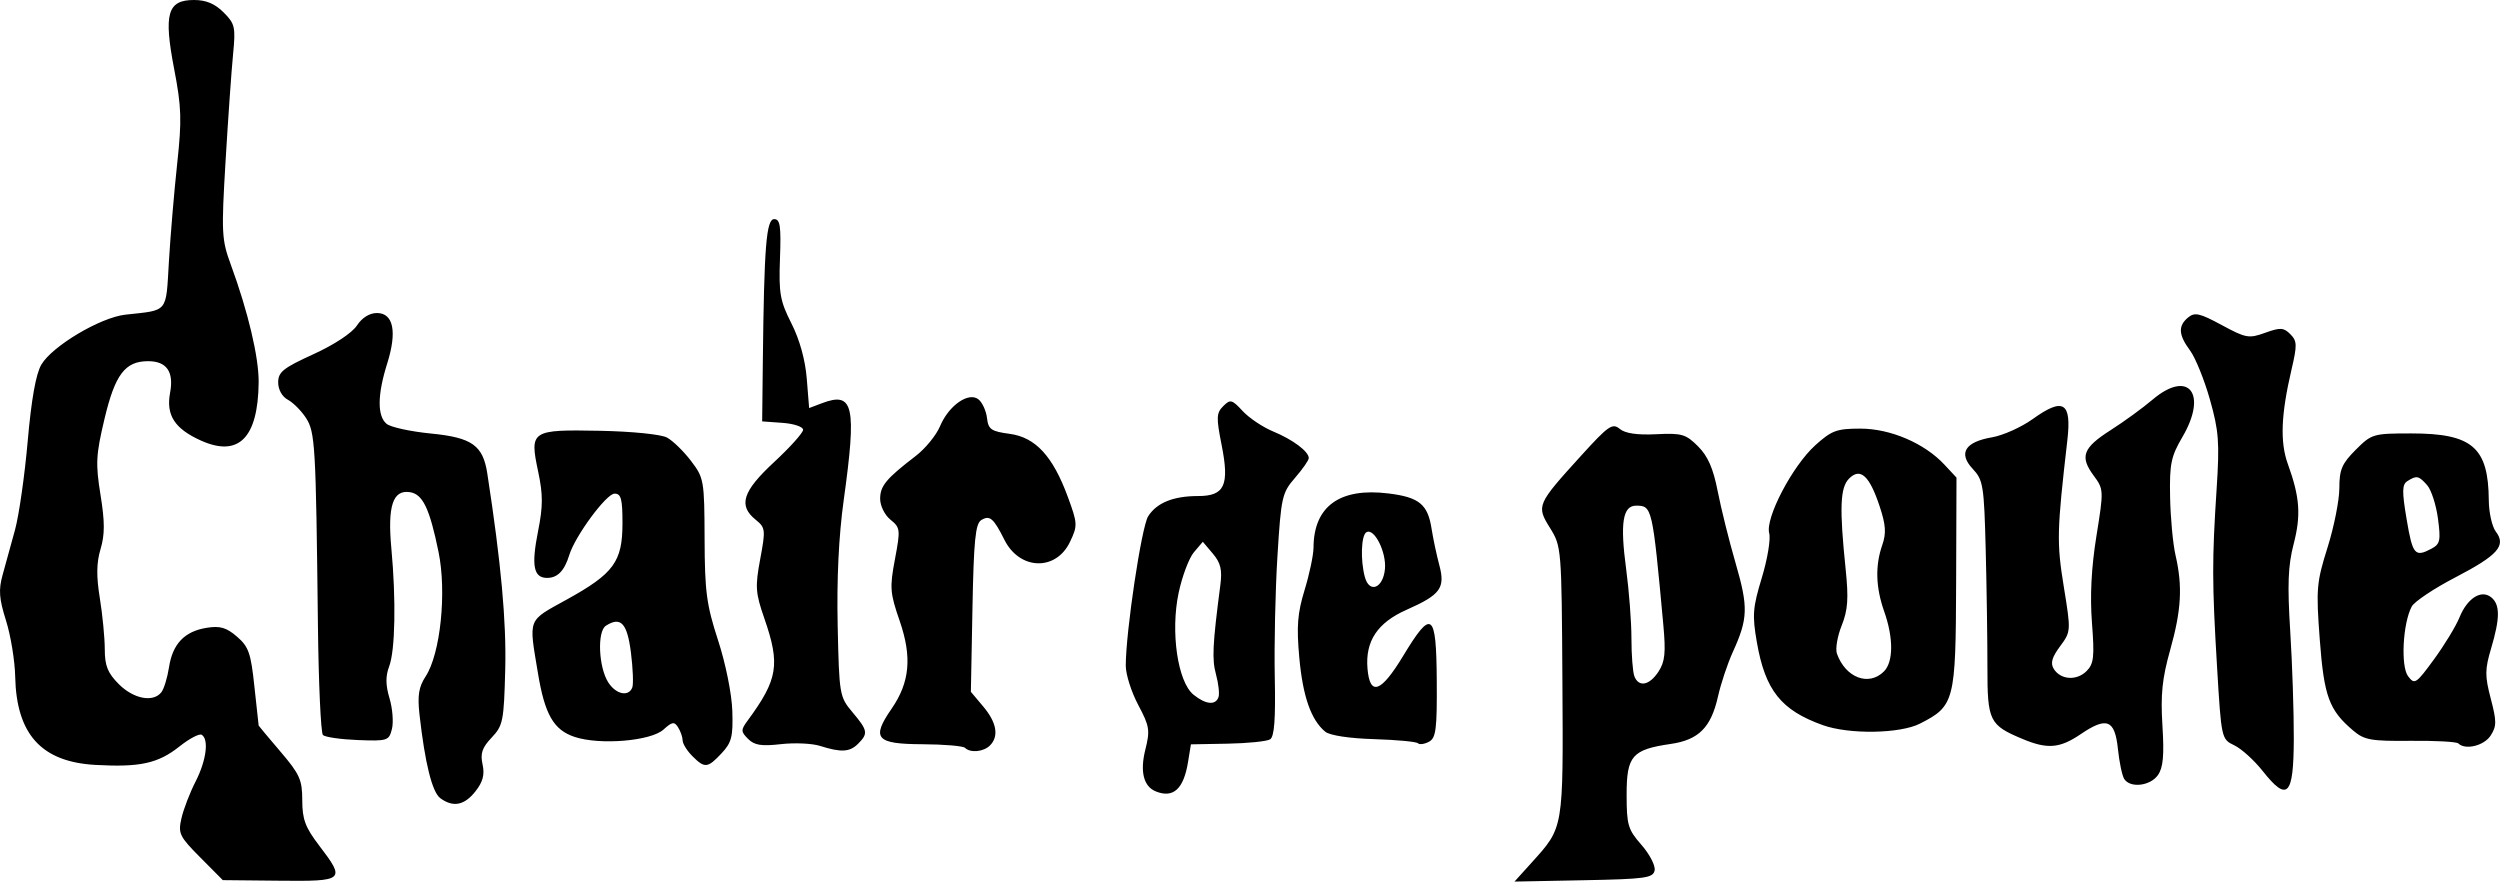
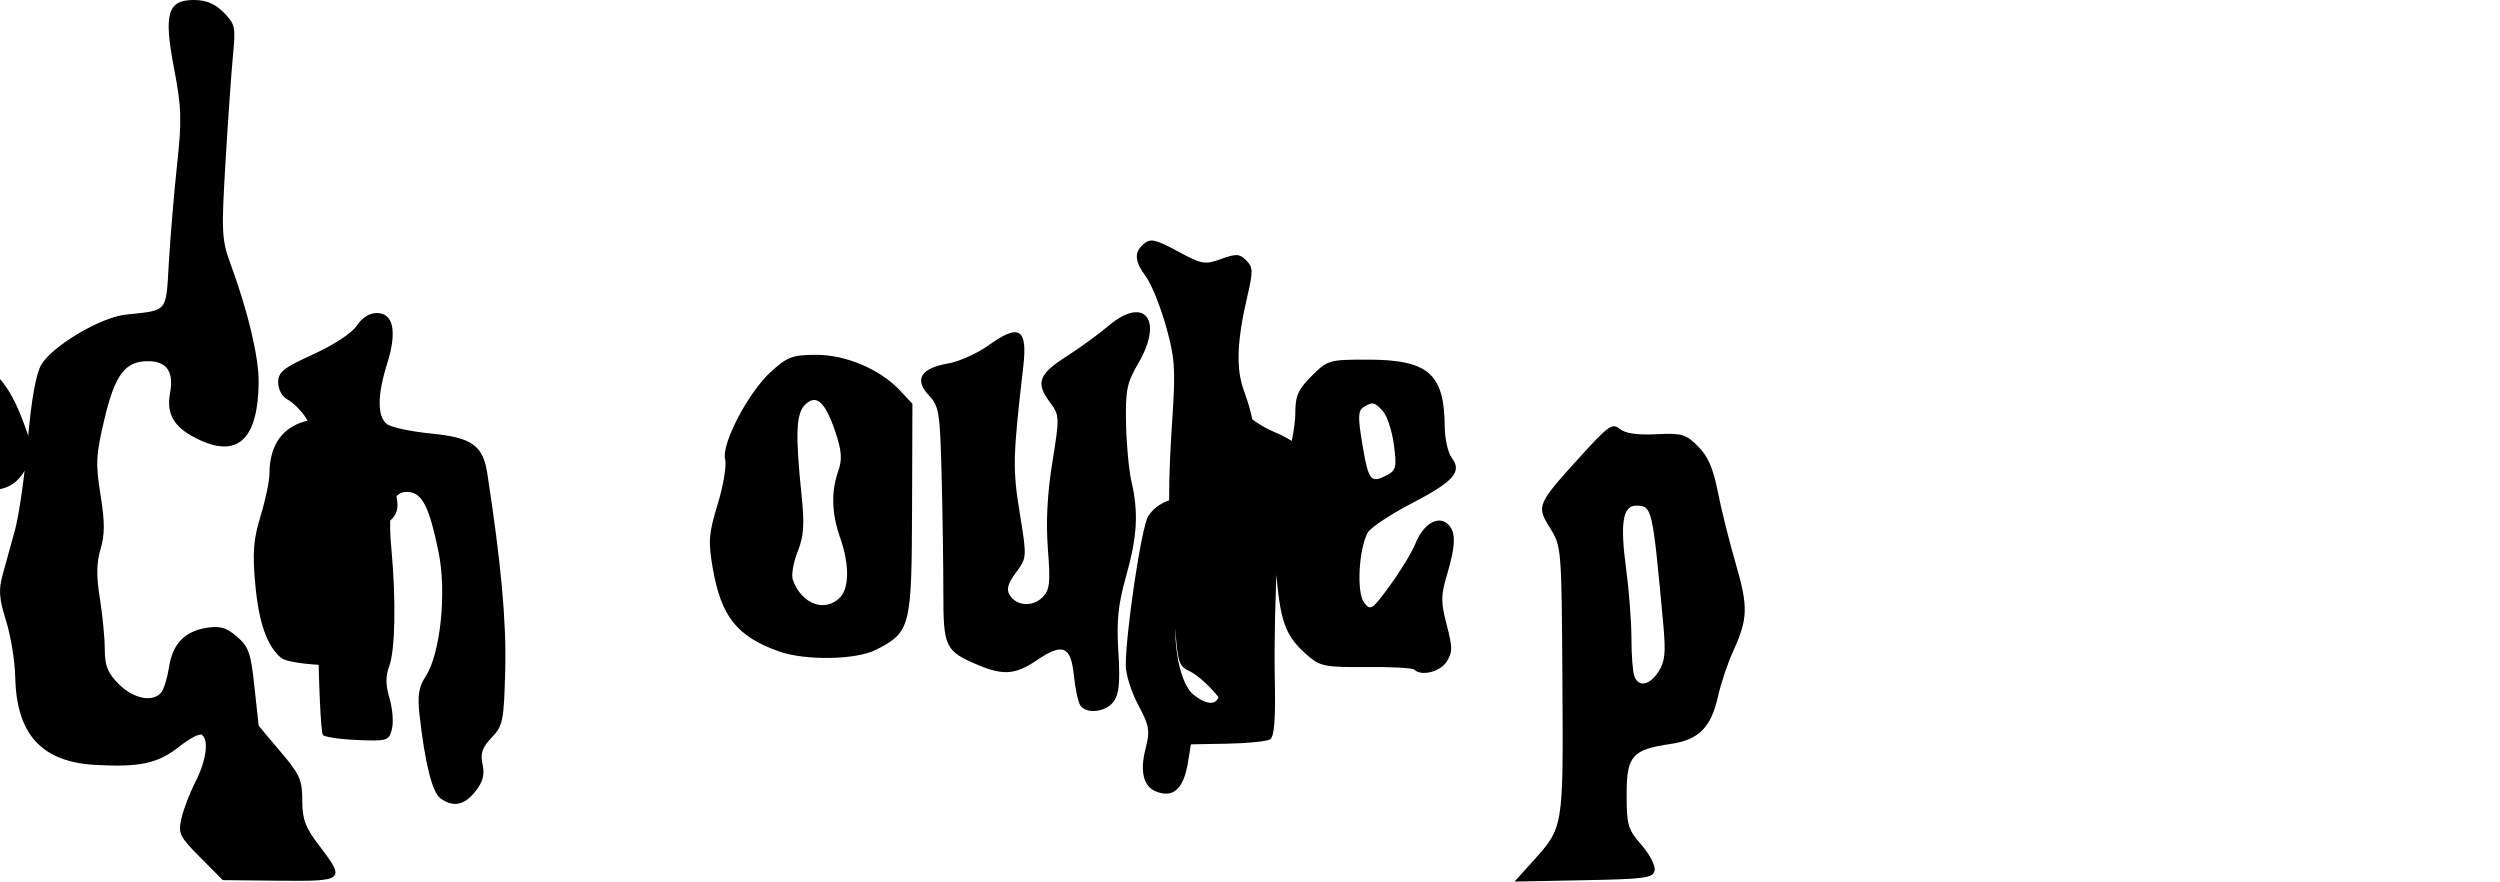
<svg xmlns="http://www.w3.org/2000/svg" width="519.12" height="183.057" id="svg2" version="1.1">
  <defs id="defs4" />
  <g id="layer1" transform="translate(-454.726,-586.548)">
-     <path style="fill:#000000" d="m 496.308,764.593 c -4.331,-4.362 -4.624,-4.972 -3.905,-8.13 0.427,-1.878 1.746,-5.309 2.932,-7.625 2.23,-4.357 2.809,-8.768 1.275,-9.716 -0.484,-0.299 -2.557,0.788 -4.605,2.415 -4.455,3.541 -8.214,4.367 -17.488,3.843 -11.193,-0.632 -16.379,-6.347 -16.637,-18.332 -0.071,-3.3 -0.929,-8.539 -1.908,-11.643 -1.438,-4.56 -1.572,-6.383 -0.7,-9.5 0.593,-2.121 1.753,-6.332 2.577,-9.357 0.824,-3.025 2.01,-11.329 2.634,-18.454 0.754,-8.606 1.701,-13.917 2.822,-15.824 2.279,-3.878 12.272,-9.815 17.484,-10.386 8.986,-0.985 8.369,-0.227 9.012,-11.072 0.318,-5.371 1.09,-14.49 1.715,-20.265 0.985,-9.095 0.9,-11.73 -0.63,-19.694 -2.206,-11.48 -1.391,-14.306 4.129,-14.306 2.497,0 4.338,0.771 6.137,2.57 2.373,2.373 2.524,3.043 1.967,8.75 -0.332,3.399 -1.031,13.357 -1.554,22.13 -0.889,14.906 -0.818,16.312 1.086,21.5 3.608,9.833 5.842,19.288 5.784,24.483 -0.128,11.527 -4.164,15.576 -12.001,12.042 -5.445,-2.455 -7.26,-5.268 -6.39,-9.902 0.821,-4.376 -0.704,-6.572 -4.564,-6.572 -4.778,0 -6.862,2.756 -9.051,11.969 -1.782,7.5 -1.877,9.308 -0.83,15.796 0.905,5.612 0.907,8.242 0.009,11.241 -0.852,2.843 -0.893,5.637 -0.152,10.204 0.561,3.459 1.024,8.237 1.028,10.617 0.006,3.443 0.605,4.924 2.931,7.25 3.058,3.058 7.119,3.829 8.816,1.673 0.541,-0.688 1.257,-3.023 1.59,-5.19 0.749,-4.863 3.212,-7.449 7.806,-8.194 2.785,-0.452 4.094,-0.073 6.303,1.827 2.43,2.09 2.895,3.419 3.621,10.352 0.458,4.375 0.858,8.03 0.887,8.123 0.03,0.093 2.079,2.541 4.554,5.44 3.976,4.659 4.5,5.83 4.5,10.073 0,3.947 0.623,5.617 3.5,9.386 5.527,7.241 5.291,7.45 -8.25,7.312 l -11.75,-0.12 -4.682,-4.716 z m 276.483,1.043 c 6.647,-7.357 6.549,-6.777 6.365,-37.627 -0.165,-27.661 -0.192,-28.003 -2.574,-31.834 -2.871,-4.619 -2.77,-4.853 6.599,-15.159 5.534,-6.088 6.37,-6.662 7.879,-5.411 1.131,0.939 3.626,1.304 7.573,1.109 5.315,-0.263 6.158,-0.019 8.694,2.521 2.039,2.042 3.155,4.593 4.074,9.313 0.696,3.575 2.377,10.325 3.735,15 2.637,9.076 2.561,11.461 -0.589,18.374 -1.096,2.406 -2.484,6.568 -3.085,9.25 -1.441,6.429 -4.008,9.01 -9.801,9.853 -8.034,1.169 -9.171,2.473 -9.171,10.512 0,6.327 0.273,7.253 3.079,10.449 1.693,1.929 2.925,4.307 2.738,5.285 -0.305,1.59 -1.861,1.808 -14.721,2.057 l -14.379,0.278 3.585,-3.969 z m 26.317,-39.628 c 1.348,-2.057 1.538,-3.912 1,-9.75 -2.253,-24.441 -2.315,-24.71 -5.658,-24.71 -2.771,0 -3.34,3.63 -2.062,13.132 0.606,4.502 1.102,11.003 1.102,14.445 0,3.443 0.273,6.971 0.607,7.841 0.9,2.346 3.125,1.92 5.011,-0.958 z M 546.159,752.296 c -1.69,-1.235 -3.197,-7.288 -4.323,-17.361 -0.444,-3.974 -0.162,-5.739 1.269,-7.923 3.08,-4.701 4.403,-17.469 2.68,-25.866 -1.862,-9.078 -3.283,-12.022 -5.987,-12.408 -3.507,-0.501 -4.621,2.916 -3.807,11.687 0.994,10.717 0.799,21.202 -0.457,24.506 -0.769,2.023 -0.748,3.876 0.075,6.623 0.628,2.098 0.855,4.962 0.502,6.365 -0.612,2.44 -0.921,2.54 -7.088,2.3 -3.546,-0.138 -6.805,-0.608 -7.241,-1.045 -0.436,-0.437 -0.905,-10.769 -1.042,-22.96 -0.421,-37.407 -0.57,-39.955 -2.501,-42.914 -0.963,-1.475 -2.65,-3.163 -3.75,-3.752 -1.188,-0.636 -2,-2.094 -2,-3.592 0,-2.162 1.043,-2.997 7.312,-5.854 4.301,-1.96 8.017,-4.407 9.023,-5.943 1.076,-1.642 2.622,-2.611 4.168,-2.611 3.429,0 4.219,3.866 2.137,10.469 -2.048,6.496 -2.093,10.912 -0.127,12.543 0.833,0.691 4.972,1.595 9.199,2.009 8.537,0.836 10.811,2.447 11.712,8.3 2.869,18.635 3.975,30.725 3.722,40.679 -0.273,10.731 -0.461,11.678 -2.819,14.159 -1.981,2.084 -2.389,3.287 -1.889,5.566 0.468,2.132 0.076,3.622 -1.473,5.591 -2.3,2.924 -4.631,3.382 -7.296,1.432 z m 148.568,-1.414 c -2.546,-1.026 -3.32,-4.123 -2.171,-8.687 1.006,-3.996 0.868,-4.859 -1.479,-9.268 -1.424,-2.674 -2.588,-6.339 -2.588,-8.144 0,-7.026 3.271,-28.854 4.65,-31.029 1.781,-2.809 5.227,-4.205 10.38,-4.205 5.51,0 6.537,-2.24 4.87,-10.626 -1.128,-5.677 -1.09,-6.613 0.333,-8.036 1.48,-1.48 1.807,-1.398 4.045,1.017 1.339,1.445 4.187,3.351 6.328,4.236 4.089,1.689 7.394,4.161 7.394,5.53 0,0.446 -1.283,2.288 -2.851,4.095 -2.701,3.111 -2.894,3.972 -3.656,16.285 -0.443,7.15 -0.691,18.459 -0.553,25.132 0.181,8.739 -0.091,12.344 -0.975,12.89 -0.675,0.417 -4.65,0.821 -8.833,0.897 l -7.606,0.139 -0.596,3.668 c -0.912,5.61 -3.059,7.57 -6.69,6.107 z m 13.02,-19.584 c 0.234,-0.688 -10e-4,-2.809 -0.523,-4.714 -0.861,-3.144 -0.715,-6.133 0.906,-18.572 0.41,-3.147 0.067,-4.578 -1.558,-6.5 l -2.084,-2.464 -1.847,2.171 c -1.016,1.194 -2.444,4.985 -3.173,8.423 -1.717,8.092 -0.202,18.493 3.083,21.155 2.535,2.055 4.599,2.254 5.196,0.5 z m 216.799,15.323 c -1.754,-2.215 -4.397,-4.604 -5.873,-5.31 -2.67,-1.277 -2.689,-1.363 -3.58,-16.273 -1.046,-17.506 -1.057,-22.148 -0.086,-37.022 0.628,-9.609 0.448,-11.995 -1.391,-18.493 -1.161,-4.103 -3.015,-8.683 -4.119,-10.177 -2.426,-3.281 -2.534,-5.116 -0.408,-6.881 1.36,-1.129 2.409,-0.891 6.984,1.584 5.017,2.714 5.631,2.823 9.009,1.601 3.145,-1.137 3.837,-1.099 5.223,0.287 1.417,1.417 1.445,2.249 0.25,7.354 -2.185,9.328 -2.409,15.052 -0.767,19.594 2.498,6.912 2.768,10.614 1.21,16.627 -1.166,4.5 -1.319,8.408 -0.708,18.136 0.428,6.82 0.76,16.892 0.739,22.382 -0.047,11.835 -1.311,13.12 -6.482,6.59 z m -28.731,1.677 c -0.435,-0.688 -1.024,-3.495 -1.309,-6.24 -0.63,-6.071 -2.312,-6.742 -7.707,-3.076 -4.353,2.958 -6.913,3.176 -12.056,1.027 -6.941,-2.9 -7.346,-3.723 -7.333,-14.908 0.006,-5.53 -0.154,-16.503 -0.356,-24.384 -0.341,-13.342 -0.526,-14.5 -2.683,-16.795 -3.06,-3.257 -1.633,-5.606 3.988,-6.566 2.291,-0.391 6.1,-2.101 8.465,-3.799 6.355,-4.564 8.095,-3.501 7.185,4.39 -2.174,18.849 -2.233,21.245 -0.744,30.409 1.505,9.266 1.502,9.323 -0.778,12.407 -1.699,2.297 -2.033,3.51 -1.292,4.691 1.427,2.277 4.75,2.494 6.801,0.443 1.508,-1.508 1.666,-2.929 1.12,-10.036 -0.428,-5.574 -0.127,-11.447 0.924,-17.976 1.535,-9.539 1.526,-9.743 -0.56,-12.564 -2.932,-3.966 -2.261,-5.772 3.518,-9.455 2.745,-1.749 6.658,-4.596 8.695,-6.325 7.467,-6.337 11.512,-1.307 6.217,7.73 -2.386,4.071 -2.701,5.6 -2.57,12.483 0.082,4.314 0.588,9.745 1.124,12.069 1.495,6.48 1.22,11.398 -1.1,19.661 -1.675,5.964 -2.016,9.297 -1.614,15.755 0.384,6.174 0.154,8.698 -0.933,10.25 -1.596,2.278 -5.767,2.76 -7.002,0.809 z m -297.327,-4.75 c -1.1,-1.1 -2.007,-2.562 -2.015,-3.25 -0.008,-0.688 -0.431,-1.907 -0.939,-2.71 -0.789,-1.247 -1.233,-1.18 -3.041,0.456 -2.634,2.384 -13.183,3.26 -18.423,1.531 -4.374,-1.443 -6.215,-4.635 -7.642,-13.246 -1.922,-11.6 -2.266,-10.725 6,-15.295 9.748,-5.39 11.544,-7.845 11.553,-15.799 0.006,-5.084 -0.287,-6.186 -1.642,-6.186 -1.707,0 -8.192,8.791 -9.406,12.751 -1.003,3.273 -2.433,4.749 -4.599,4.749 -2.823,0 -3.31,-2.511 -1.881,-9.7 1.032,-5.19 1.036,-7.584 0.024,-12.355 -1.814,-8.55 -1.487,-8.767 12.803,-8.494 6.628,0.127 12.691,0.736 13.931,1.4 1.208,0.646 3.452,2.824 4.987,4.839 2.705,3.552 2.792,4.049 2.833,16.237 0.037,10.943 0.4,13.67 2.801,21.037 1.577,4.838 2.844,11.12 2.958,14.663 0.171,5.338 -0.138,6.559 -2.226,8.786 -2.916,3.111 -3.495,3.167 -6.076,0.587 z m -12.466,-14.25 c 0.259,-0.688 0.131,-3.944 -0.284,-7.237 -0.773,-6.127 -2.112,-7.563 -5.2,-5.58 -1.853,1.19 -1.519,8.688 0.525,11.816 1.605,2.456 4.211,2.982 4.958,1 z m 38.966,12.13 c -1.65,-0.521 -5.305,-0.682 -8.123,-0.358 -4.014,0.462 -5.484,0.228 -6.795,-1.083 -1.525,-1.525 -1.535,-1.86 -0.104,-3.806 6.306,-8.582 6.804,-11.626 3.472,-21.227 -1.842,-5.309 -1.929,-6.556 -0.854,-12.329 1.136,-6.104 1.089,-6.509 -0.95,-8.16 -3.659,-2.963 -2.717,-5.896 3.85,-11.982 3.302,-3.061 6.004,-6.072 6.004,-6.693 0,-0.62 -1.913,-1.266 -4.25,-1.435 l -4.25,-0.307 0.139,-12.5 c 0.266,-23.872 0.716,-29.5 2.361,-29.5 1.236,0 1.447,1.443 1.2,8.185 -0.265,7.238 0.011,8.798 2.384,13.481 1.692,3.339 2.865,7.562 3.176,11.43 l 0.492,6.135 2.726,-1.029 c 6.504,-2.455 7.174,0.585 4.451,20.176 -1.027,7.385 -1.46,16.397 -1.25,26.022 0.313,14.391 0.383,14.798 3.071,17.989 3.189,3.786 3.303,4.416 1.179,6.54 -1.75,1.75 -3.502,1.85 -7.929,0.452 z m 30.121,0.408 c -0.392,-0.392 -4.398,-0.729 -8.903,-0.75 -9.584,-0.045 -10.595,-1.216 -6.352,-7.359 3.802,-5.505 4.282,-10.753 1.672,-18.295 -1.995,-5.766 -2.079,-6.873 -0.966,-12.772 1.161,-6.152 1.117,-6.541 -0.927,-8.196 -1.195,-0.967 -2.146,-2.885 -2.146,-4.327 0,-2.693 1.237,-4.186 7.366,-8.888 2.006,-1.539 4.282,-4.316 5.057,-6.172 1.819,-4.354 5.996,-7.257 8.023,-5.575 0.79,0.655 1.575,2.396 1.745,3.868 0.271,2.341 0.86,2.75 4.701,3.263 5.37,0.717 8.984,4.645 12.104,13.156 2.006,5.472 2.027,5.907 0.435,9.261 -2.912,6.137 -10.462,5.911 -13.626,-0.408 -2.261,-4.514 -3.046,-5.182 -4.814,-4.091 -1.208,0.745 -1.554,4.226 -1.822,18.287 l -0.33,17.366 2.58,3.066 c 2.791,3.317 3.28,6.178 1.38,8.077 -1.33,1.33 -4.077,1.589 -5.179,0.488 z m 94.047,-0.953 c -0.327,-0.327 -4.443,-0.712 -9.146,-0.855 -5.139,-0.156 -9.171,-0.774 -10.103,-1.547 -2.947,-2.445 -4.649,-7.303 -5.382,-15.353 -0.594,-6.526 -0.383,-9.234 1.101,-14.08 1.01,-3.3 1.842,-7.252 1.849,-8.782 0.04,-8.6 5.469,-12.516 15.596,-11.251 6.352,0.794 8.128,2.25 8.918,7.315 0.319,2.045 1.039,5.438 1.601,7.541 1.279,4.787 0.265,6.173 -6.811,9.308 -6.022,2.668 -8.571,6.499 -8.099,12.171 0.486,5.831 2.791,5.031 7.383,-2.562 5.977,-9.882 6.907,-9.209 7.003,5.067 0.068,10.133 -0.161,11.935 -1.619,12.715 -0.934,0.5 -1.965,0.641 -2.292,0.314 z m -6.85,-36.164 c 0.339,-3.528 -2.246,-8.643 -3.863,-7.644 -1.075,0.664 -1.247,5.783 -0.313,9.271 0.933,3.483 3.791,2.369 4.176,-1.627 z m 222.882,36.197 c -0.348,-0.348 -4.81,-0.59 -9.917,-0.538 -8.205,0.083 -9.588,-0.163 -11.897,-2.118 -5.032,-4.259 -6.069,-7.087 -6.957,-18.961 -0.782,-10.467 -0.67,-11.795 1.614,-19.053 1.35,-4.291 2.455,-9.848 2.455,-12.35 0,-3.839 0.53,-5.078 3.4,-7.948 3.31,-3.31 3.615,-3.4 11.55,-3.4 12.667,0 16.006,2.886 16.082,13.899 0.018,2.53 0.675,5.45 1.461,6.489 2.208,2.917 0.451,4.898 -8.448,9.528 -4.412,2.296 -8.468,5.006 -9.013,6.024 -1.852,3.461 -2.323,12.393 -0.763,14.468 1.357,1.805 1.648,1.616 5.388,-3.5 2.175,-2.974 4.553,-6.887 5.285,-8.696 1.629,-4.025 4.562,-5.867 6.621,-4.159 1.829,1.518 1.815,4.307 -0.052,10.594 -1.298,4.37 -1.307,5.703 -0.068,10.431 1.236,4.716 1.231,5.714 -0.035,7.671 -1.366,2.111 -5.273,3.053 -6.708,1.618 z m -5.552,-40.447 c 1.778,-0.951 1.935,-1.693 1.326,-6.25 -0.38,-2.844 -1.387,-5.958 -2.238,-6.92 -1.75,-1.979 -2.184,-2.07 -4.098,-0.857 -1.126,0.713 -1.154,2.092 -0.16,7.985 1.236,7.328 1.717,7.89 5.169,6.043 z m -126.39,36.657 c -8.682,-3.099 -11.97,-7.227 -13.709,-17.21 -0.98,-5.625 -0.86,-7.182 1.028,-13.4 1.175,-3.869 1.866,-8.032 1.534,-9.251 -0.853,-3.134 4.824,-13.975 9.558,-18.251 3.402,-3.074 4.461,-3.465 9.366,-3.465 6.245,0 13.313,3.029 17.464,7.486 l 2.5,2.684 -0.075,21.943 c -0.084,24.529 -0.33,25.482 -7.496,29.136 -4.144,2.113 -14.688,2.285 -20.17,0.329 z m 12.669,-11.149 c 1.981,-1.981 2.009,-6.936 0.071,-12.429 -1.775,-5.031 -1.909,-9.529 -0.411,-13.825 0.857,-2.458 0.738,-4.179 -0.555,-8.072 -2.11,-6.352 -4,-8.066 -6.328,-5.738 -1.873,1.873 -2.035,6.09 -0.721,18.81 0.632,6.125 0.466,8.492 -0.826,11.72 -0.89,2.225 -1.334,4.846 -0.987,5.825 1.781,5.014 6.614,6.851 9.757,3.708 z" id="path2996" />
+     <path style="fill:#000000" d="m 496.308,764.593 c -4.331,-4.362 -4.624,-4.972 -3.905,-8.13 0.427,-1.878 1.746,-5.309 2.932,-7.625 2.23,-4.357 2.809,-8.768 1.275,-9.716 -0.484,-0.299 -2.557,0.788 -4.605,2.415 -4.455,3.541 -8.214,4.367 -17.488,3.843 -11.193,-0.632 -16.379,-6.347 -16.637,-18.332 -0.071,-3.3 -0.929,-8.539 -1.908,-11.643 -1.438,-4.56 -1.572,-6.383 -0.7,-9.5 0.593,-2.121 1.753,-6.332 2.577,-9.357 0.824,-3.025 2.01,-11.329 2.634,-18.454 0.754,-8.606 1.701,-13.917 2.822,-15.824 2.279,-3.878 12.272,-9.815 17.484,-10.386 8.986,-0.985 8.369,-0.227 9.012,-11.072 0.318,-5.371 1.09,-14.49 1.715,-20.265 0.985,-9.095 0.9,-11.73 -0.63,-19.694 -2.206,-11.48 -1.391,-14.306 4.129,-14.306 2.497,0 4.338,0.771 6.137,2.57 2.373,2.373 2.524,3.043 1.967,8.75 -0.332,3.399 -1.031,13.357 -1.554,22.13 -0.889,14.906 -0.818,16.312 1.086,21.5 3.608,9.833 5.842,19.288 5.784,24.483 -0.128,11.527 -4.164,15.576 -12.001,12.042 -5.445,-2.455 -7.26,-5.268 -6.39,-9.902 0.821,-4.376 -0.704,-6.572 -4.564,-6.572 -4.778,0 -6.862,2.756 -9.051,11.969 -1.782,7.5 -1.877,9.308 -0.83,15.796 0.905,5.612 0.907,8.242 0.009,11.241 -0.852,2.843 -0.893,5.637 -0.152,10.204 0.561,3.459 1.024,8.237 1.028,10.617 0.006,3.443 0.605,4.924 2.931,7.25 3.058,3.058 7.119,3.829 8.816,1.673 0.541,-0.688 1.257,-3.023 1.59,-5.19 0.749,-4.863 3.212,-7.449 7.806,-8.194 2.785,-0.452 4.094,-0.073 6.303,1.827 2.43,2.09 2.895,3.419 3.621,10.352 0.458,4.375 0.858,8.03 0.887,8.123 0.03,0.093 2.079,2.541 4.554,5.44 3.976,4.659 4.5,5.83 4.5,10.073 0,3.947 0.623,5.617 3.5,9.386 5.527,7.241 5.291,7.45 -8.25,7.312 l -11.75,-0.12 -4.682,-4.716 z m 276.483,1.043 c 6.647,-7.357 6.549,-6.777 6.365,-37.627 -0.165,-27.661 -0.192,-28.003 -2.574,-31.834 -2.871,-4.619 -2.77,-4.853 6.599,-15.159 5.534,-6.088 6.37,-6.662 7.879,-5.411 1.131,0.939 3.626,1.304 7.573,1.109 5.315,-0.263 6.158,-0.019 8.694,2.521 2.039,2.042 3.155,4.593 4.074,9.313 0.696,3.575 2.377,10.325 3.735,15 2.637,9.076 2.561,11.461 -0.589,18.374 -1.096,2.406 -2.484,6.568 -3.085,9.25 -1.441,6.429 -4.008,9.01 -9.801,9.853 -8.034,1.169 -9.171,2.473 -9.171,10.512 0,6.327 0.273,7.253 3.079,10.449 1.693,1.929 2.925,4.307 2.738,5.285 -0.305,1.59 -1.861,1.808 -14.721,2.057 l -14.379,0.278 3.585,-3.969 z m 26.317,-39.628 c 1.348,-2.057 1.538,-3.912 1,-9.75 -2.253,-24.441 -2.315,-24.71 -5.658,-24.71 -2.771,0 -3.34,3.63 -2.062,13.132 0.606,4.502 1.102,11.003 1.102,14.445 0,3.443 0.273,6.971 0.607,7.841 0.9,2.346 3.125,1.92 5.011,-0.958 z M 546.159,752.296 c -1.69,-1.235 -3.197,-7.288 -4.323,-17.361 -0.444,-3.974 -0.162,-5.739 1.269,-7.923 3.08,-4.701 4.403,-17.469 2.68,-25.866 -1.862,-9.078 -3.283,-12.022 -5.987,-12.408 -3.507,-0.501 -4.621,2.916 -3.807,11.687 0.994,10.717 0.799,21.202 -0.457,24.506 -0.769,2.023 -0.748,3.876 0.075,6.623 0.628,2.098 0.855,4.962 0.502,6.365 -0.612,2.44 -0.921,2.54 -7.088,2.3 -3.546,-0.138 -6.805,-0.608 -7.241,-1.045 -0.436,-0.437 -0.905,-10.769 -1.042,-22.96 -0.421,-37.407 -0.57,-39.955 -2.501,-42.914 -0.963,-1.475 -2.65,-3.163 -3.75,-3.752 -1.188,-0.636 -2,-2.094 -2,-3.592 0,-2.162 1.043,-2.997 7.312,-5.854 4.301,-1.96 8.017,-4.407 9.023,-5.943 1.076,-1.642 2.622,-2.611 4.168,-2.611 3.429,0 4.219,3.866 2.137,10.469 -2.048,6.496 -2.093,10.912 -0.127,12.543 0.833,0.691 4.972,1.595 9.199,2.009 8.537,0.836 10.811,2.447 11.712,8.3 2.869,18.635 3.975,30.725 3.722,40.679 -0.273,10.731 -0.461,11.678 -2.819,14.159 -1.981,2.084 -2.389,3.287 -1.889,5.566 0.468,2.132 0.076,3.622 -1.473,5.591 -2.3,2.924 -4.631,3.382 -7.296,1.432 z m 148.568,-1.414 c -2.546,-1.026 -3.32,-4.123 -2.171,-8.687 1.006,-3.996 0.868,-4.859 -1.479,-9.268 -1.424,-2.674 -2.588,-6.339 -2.588,-8.144 0,-7.026 3.271,-28.854 4.65,-31.029 1.781,-2.809 5.227,-4.205 10.38,-4.205 5.51,0 6.537,-2.24 4.87,-10.626 -1.128,-5.677 -1.09,-6.613 0.333,-8.036 1.48,-1.48 1.807,-1.398 4.045,1.017 1.339,1.445 4.187,3.351 6.328,4.236 4.089,1.689 7.394,4.161 7.394,5.53 0,0.446 -1.283,2.288 -2.851,4.095 -2.701,3.111 -2.894,3.972 -3.656,16.285 -0.443,7.15 -0.691,18.459 -0.553,25.132 0.181,8.739 -0.091,12.344 -0.975,12.89 -0.675,0.417 -4.65,0.821 -8.833,0.897 l -7.606,0.139 -0.596,3.668 c -0.912,5.61 -3.059,7.57 -6.69,6.107 z m 13.02,-19.584 c 0.234,-0.688 -10e-4,-2.809 -0.523,-4.714 -0.861,-3.144 -0.715,-6.133 0.906,-18.572 0.41,-3.147 0.067,-4.578 -1.558,-6.5 l -2.084,-2.464 -1.847,2.171 c -1.016,1.194 -2.444,4.985 -3.173,8.423 -1.717,8.092 -0.202,18.493 3.083,21.155 2.535,2.055 4.599,2.254 5.196,0.5 z c -1.754,-2.215 -4.397,-4.604 -5.873,-5.31 -2.67,-1.277 -2.689,-1.363 -3.58,-16.273 -1.046,-17.506 -1.057,-22.148 -0.086,-37.022 0.628,-9.609 0.448,-11.995 -1.391,-18.493 -1.161,-4.103 -3.015,-8.683 -4.119,-10.177 -2.426,-3.281 -2.534,-5.116 -0.408,-6.881 1.36,-1.129 2.409,-0.891 6.984,1.584 5.017,2.714 5.631,2.823 9.009,1.601 3.145,-1.137 3.837,-1.099 5.223,0.287 1.417,1.417 1.445,2.249 0.25,7.354 -2.185,9.328 -2.409,15.052 -0.767,19.594 2.498,6.912 2.768,10.614 1.21,16.627 -1.166,4.5 -1.319,8.408 -0.708,18.136 0.428,6.82 0.76,16.892 0.739,22.382 -0.047,11.835 -1.311,13.12 -6.482,6.59 z m -28.731,1.677 c -0.435,-0.688 -1.024,-3.495 -1.309,-6.24 -0.63,-6.071 -2.312,-6.742 -7.707,-3.076 -4.353,2.958 -6.913,3.176 -12.056,1.027 -6.941,-2.9 -7.346,-3.723 -7.333,-14.908 0.006,-5.53 -0.154,-16.503 -0.356,-24.384 -0.341,-13.342 -0.526,-14.5 -2.683,-16.795 -3.06,-3.257 -1.633,-5.606 3.988,-6.566 2.291,-0.391 6.1,-2.101 8.465,-3.799 6.355,-4.564 8.095,-3.501 7.185,4.39 -2.174,18.849 -2.233,21.245 -0.744,30.409 1.505,9.266 1.502,9.323 -0.778,12.407 -1.699,2.297 -2.033,3.51 -1.292,4.691 1.427,2.277 4.75,2.494 6.801,0.443 1.508,-1.508 1.666,-2.929 1.12,-10.036 -0.428,-5.574 -0.127,-11.447 0.924,-17.976 1.535,-9.539 1.526,-9.743 -0.56,-12.564 -2.932,-3.966 -2.261,-5.772 3.518,-9.455 2.745,-1.749 6.658,-4.596 8.695,-6.325 7.467,-6.337 11.512,-1.307 6.217,7.73 -2.386,4.071 -2.701,5.6 -2.57,12.483 0.082,4.314 0.588,9.745 1.124,12.069 1.495,6.48 1.22,11.398 -1.1,19.661 -1.675,5.964 -2.016,9.297 -1.614,15.755 0.384,6.174 0.154,8.698 -0.933,10.25 -1.596,2.278 -5.767,2.76 -7.002,0.809 z m -297.327,-4.75 c -1.1,-1.1 -2.007,-2.562 -2.015,-3.25 -0.008,-0.688 -0.431,-1.907 -0.939,-2.71 -0.789,-1.247 -1.233,-1.18 -3.041,0.456 -2.634,2.384 -13.183,3.26 -18.423,1.531 -4.374,-1.443 -6.215,-4.635 -7.642,-13.246 -1.922,-11.6 -2.266,-10.725 6,-15.295 9.748,-5.39 11.544,-7.845 11.553,-15.799 0.006,-5.084 -0.287,-6.186 -1.642,-6.186 -1.707,0 -8.192,8.791 -9.406,12.751 -1.003,3.273 -2.433,4.749 -4.599,4.749 -2.823,0 -3.31,-2.511 -1.881,-9.7 1.032,-5.19 1.036,-7.584 0.024,-12.355 -1.814,-8.55 -1.487,-8.767 12.803,-8.494 6.628,0.127 12.691,0.736 13.931,1.4 1.208,0.646 3.452,2.824 4.987,4.839 2.705,3.552 2.792,4.049 2.833,16.237 0.037,10.943 0.4,13.67 2.801,21.037 1.577,4.838 2.844,11.12 2.958,14.663 0.171,5.338 -0.138,6.559 -2.226,8.786 -2.916,3.111 -3.495,3.167 -6.076,0.587 z m -12.466,-14.25 c 0.259,-0.688 0.131,-3.944 -0.284,-7.237 -0.773,-6.127 -2.112,-7.563 -5.2,-5.58 -1.853,1.19 -1.519,8.688 0.525,11.816 1.605,2.456 4.211,2.982 4.958,1 z m 38.966,12.13 c -1.65,-0.521 -5.305,-0.682 -8.123,-0.358 -4.014,0.462 -5.484,0.228 -6.795,-1.083 -1.525,-1.525 -1.535,-1.86 -0.104,-3.806 6.306,-8.582 6.804,-11.626 3.472,-21.227 -1.842,-5.309 -1.929,-6.556 -0.854,-12.329 1.136,-6.104 1.089,-6.509 -0.95,-8.16 -3.659,-2.963 -2.717,-5.896 3.85,-11.982 3.302,-3.061 6.004,-6.072 6.004,-6.693 0,-0.62 -1.913,-1.266 -4.25,-1.435 l -4.25,-0.307 0.139,-12.5 c 0.266,-23.872 0.716,-29.5 2.361,-29.5 1.236,0 1.447,1.443 1.2,8.185 -0.265,7.238 0.011,8.798 2.384,13.481 1.692,3.339 2.865,7.562 3.176,11.43 l 0.492,6.135 2.726,-1.029 c 6.504,-2.455 7.174,0.585 4.451,20.176 -1.027,7.385 -1.46,16.397 -1.25,26.022 0.313,14.391 0.383,14.798 3.071,17.989 3.189,3.786 3.303,4.416 1.179,6.54 -1.75,1.75 -3.502,1.85 -7.929,0.452 z m 30.121,0.408 c -0.392,-0.392 -4.398,-0.729 -8.903,-0.75 -9.584,-0.045 -10.595,-1.216 -6.352,-7.359 3.802,-5.505 4.282,-10.753 1.672,-18.295 -1.995,-5.766 -2.079,-6.873 -0.966,-12.772 1.161,-6.152 1.117,-6.541 -0.927,-8.196 -1.195,-0.967 -2.146,-2.885 -2.146,-4.327 0,-2.693 1.237,-4.186 7.366,-8.888 2.006,-1.539 4.282,-4.316 5.057,-6.172 1.819,-4.354 5.996,-7.257 8.023,-5.575 0.79,0.655 1.575,2.396 1.745,3.868 0.271,2.341 0.86,2.75 4.701,3.263 5.37,0.717 8.984,4.645 12.104,13.156 2.006,5.472 2.027,5.907 0.435,9.261 -2.912,6.137 -10.462,5.911 -13.626,-0.408 -2.261,-4.514 -3.046,-5.182 -4.814,-4.091 -1.208,0.745 -1.554,4.226 -1.822,18.287 l -0.33,17.366 2.58,3.066 c 2.791,3.317 3.28,6.178 1.38,8.077 -1.33,1.33 -4.077,1.589 -5.179,0.488 z m 94.047,-0.953 c -0.327,-0.327 -4.443,-0.712 -9.146,-0.855 -5.139,-0.156 -9.171,-0.774 -10.103,-1.547 -2.947,-2.445 -4.649,-7.303 -5.382,-15.353 -0.594,-6.526 -0.383,-9.234 1.101,-14.08 1.01,-3.3 1.842,-7.252 1.849,-8.782 0.04,-8.6 5.469,-12.516 15.596,-11.251 6.352,0.794 8.128,2.25 8.918,7.315 0.319,2.045 1.039,5.438 1.601,7.541 1.279,4.787 0.265,6.173 -6.811,9.308 -6.022,2.668 -8.571,6.499 -8.099,12.171 0.486,5.831 2.791,5.031 7.383,-2.562 5.977,-9.882 6.907,-9.209 7.003,5.067 0.068,10.133 -0.161,11.935 -1.619,12.715 -0.934,0.5 -1.965,0.641 -2.292,0.314 z m -6.85,-36.164 c 0.339,-3.528 -2.246,-8.643 -3.863,-7.644 -1.075,0.664 -1.247,5.783 -0.313,9.271 0.933,3.483 3.791,2.369 4.176,-1.627 z m 222.882,36.197 c -0.348,-0.348 -4.81,-0.59 -9.917,-0.538 -8.205,0.083 -9.588,-0.163 -11.897,-2.118 -5.032,-4.259 -6.069,-7.087 -6.957,-18.961 -0.782,-10.467 -0.67,-11.795 1.614,-19.053 1.35,-4.291 2.455,-9.848 2.455,-12.35 0,-3.839 0.53,-5.078 3.4,-7.948 3.31,-3.31 3.615,-3.4 11.55,-3.4 12.667,0 16.006,2.886 16.082,13.899 0.018,2.53 0.675,5.45 1.461,6.489 2.208,2.917 0.451,4.898 -8.448,9.528 -4.412,2.296 -8.468,5.006 -9.013,6.024 -1.852,3.461 -2.323,12.393 -0.763,14.468 1.357,1.805 1.648,1.616 5.388,-3.5 2.175,-2.974 4.553,-6.887 5.285,-8.696 1.629,-4.025 4.562,-5.867 6.621,-4.159 1.829,1.518 1.815,4.307 -0.052,10.594 -1.298,4.37 -1.307,5.703 -0.068,10.431 1.236,4.716 1.231,5.714 -0.035,7.671 -1.366,2.111 -5.273,3.053 -6.708,1.618 z m -5.552,-40.447 c 1.778,-0.951 1.935,-1.693 1.326,-6.25 -0.38,-2.844 -1.387,-5.958 -2.238,-6.92 -1.75,-1.979 -2.184,-2.07 -4.098,-0.857 -1.126,0.713 -1.154,2.092 -0.16,7.985 1.236,7.328 1.717,7.89 5.169,6.043 z m -126.39,36.657 c -8.682,-3.099 -11.97,-7.227 -13.709,-17.21 -0.98,-5.625 -0.86,-7.182 1.028,-13.4 1.175,-3.869 1.866,-8.032 1.534,-9.251 -0.853,-3.134 4.824,-13.975 9.558,-18.251 3.402,-3.074 4.461,-3.465 9.366,-3.465 6.245,0 13.313,3.029 17.464,7.486 l 2.5,2.684 -0.075,21.943 c -0.084,24.529 -0.33,25.482 -7.496,29.136 -4.144,2.113 -14.688,2.285 -20.17,0.329 z m 12.669,-11.149 c 1.981,-1.981 2.009,-6.936 0.071,-12.429 -1.775,-5.031 -1.909,-9.529 -0.411,-13.825 0.857,-2.458 0.738,-4.179 -0.555,-8.072 -2.11,-6.352 -4,-8.066 -6.328,-5.738 -1.873,1.873 -2.035,6.09 -0.721,18.81 0.632,6.125 0.466,8.492 -0.826,11.72 -0.89,2.225 -1.334,4.846 -0.987,5.825 1.781,5.014 6.614,6.851 9.757,3.708 z" id="path2996" />
  </g>
</svg>